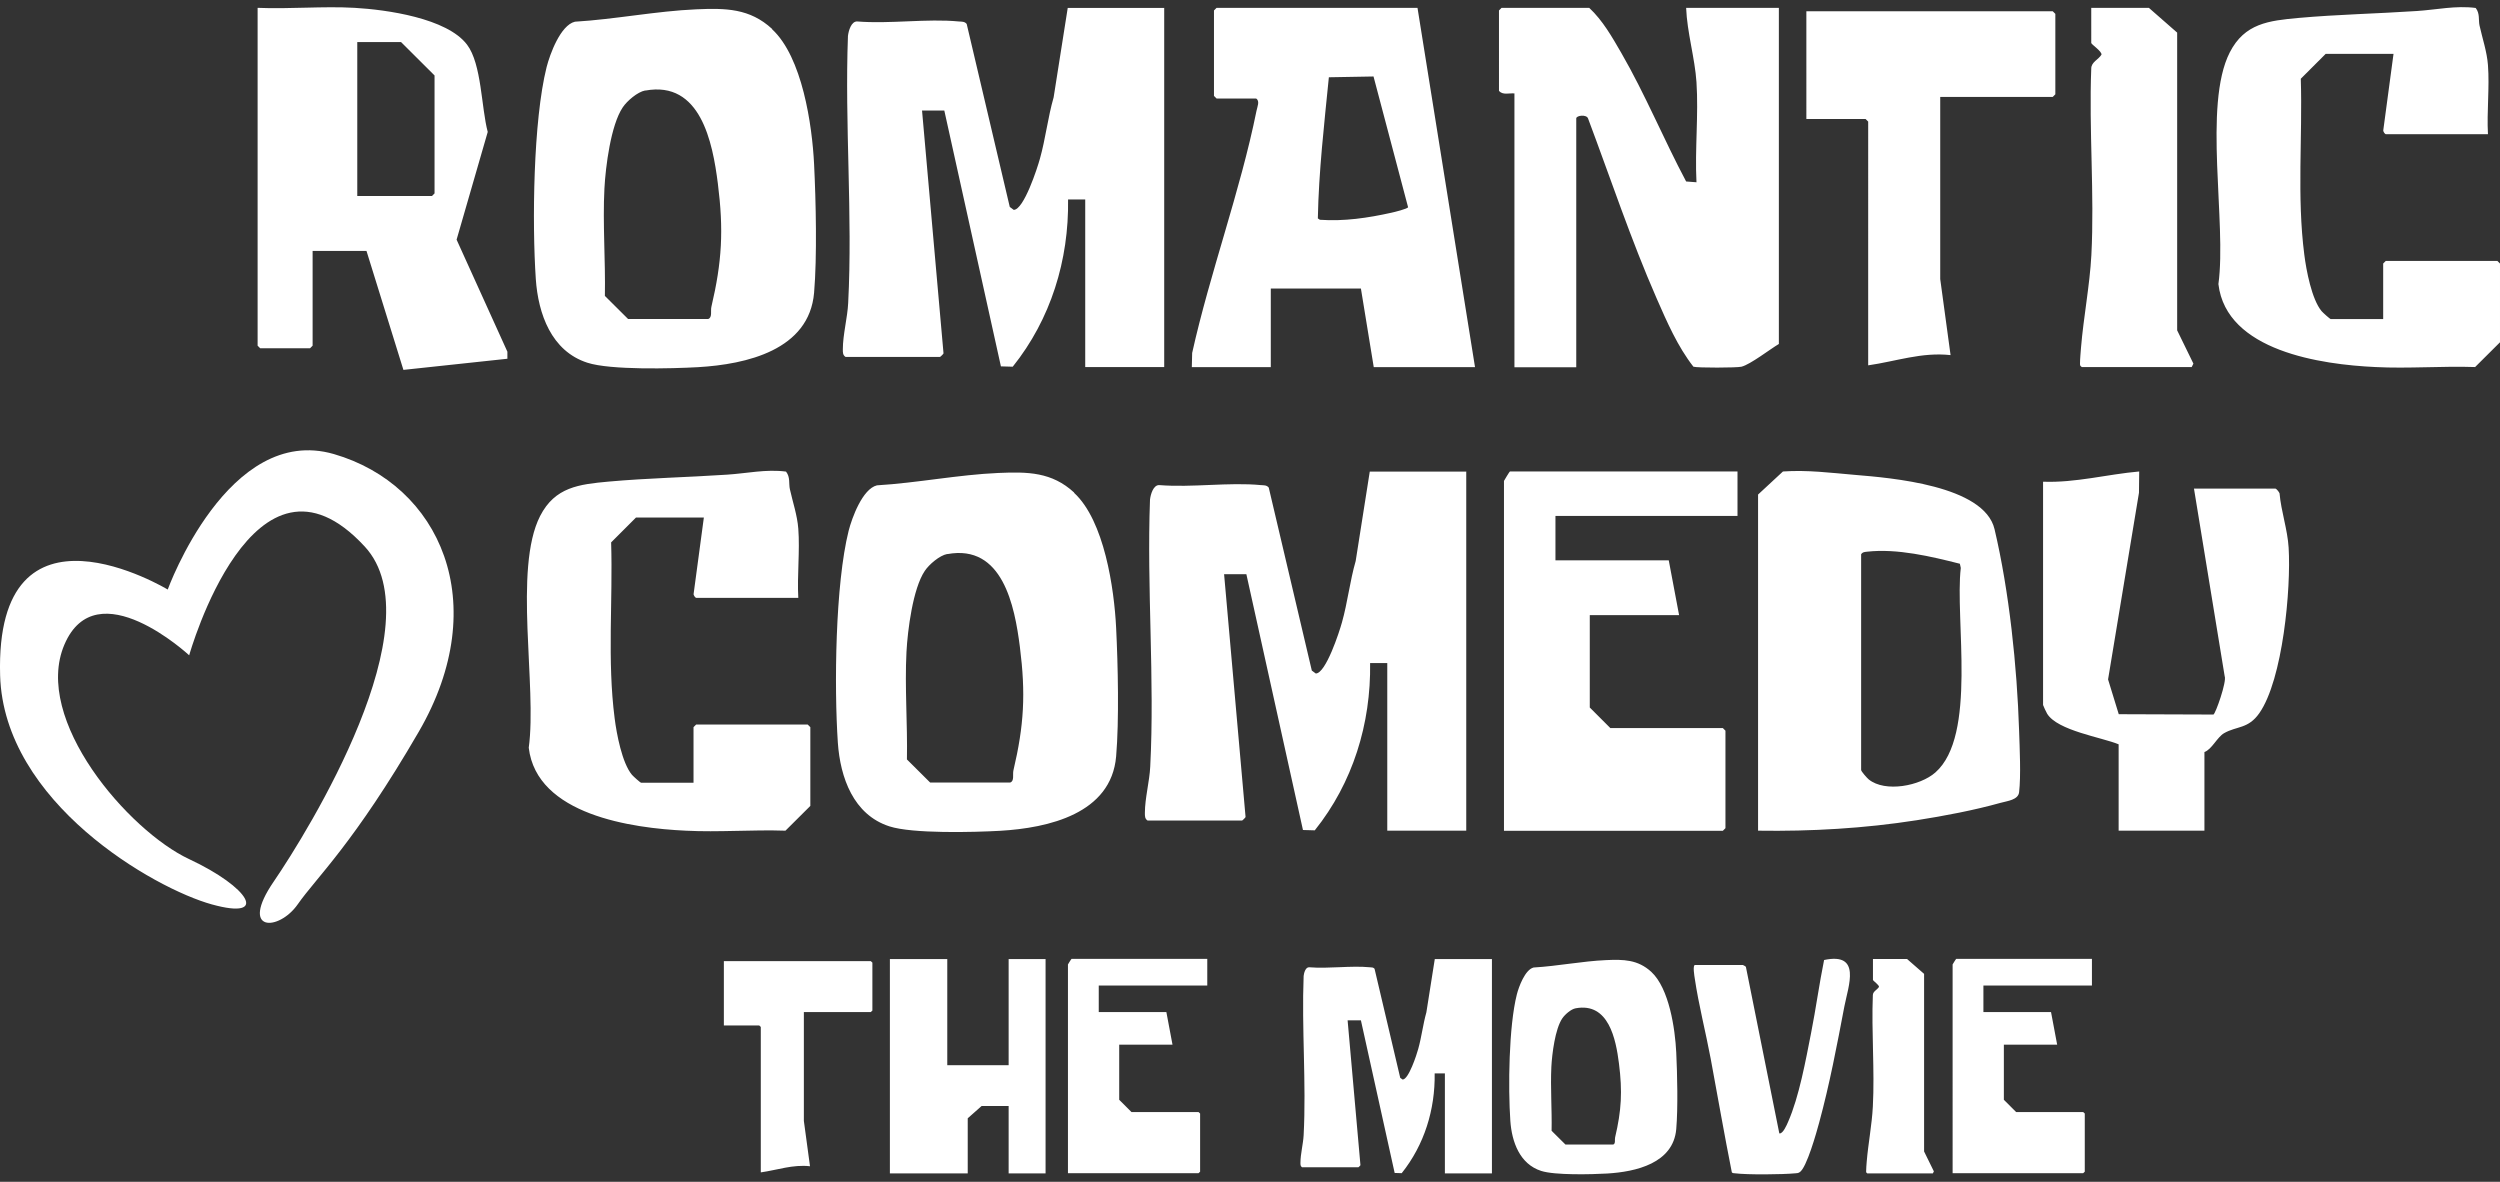
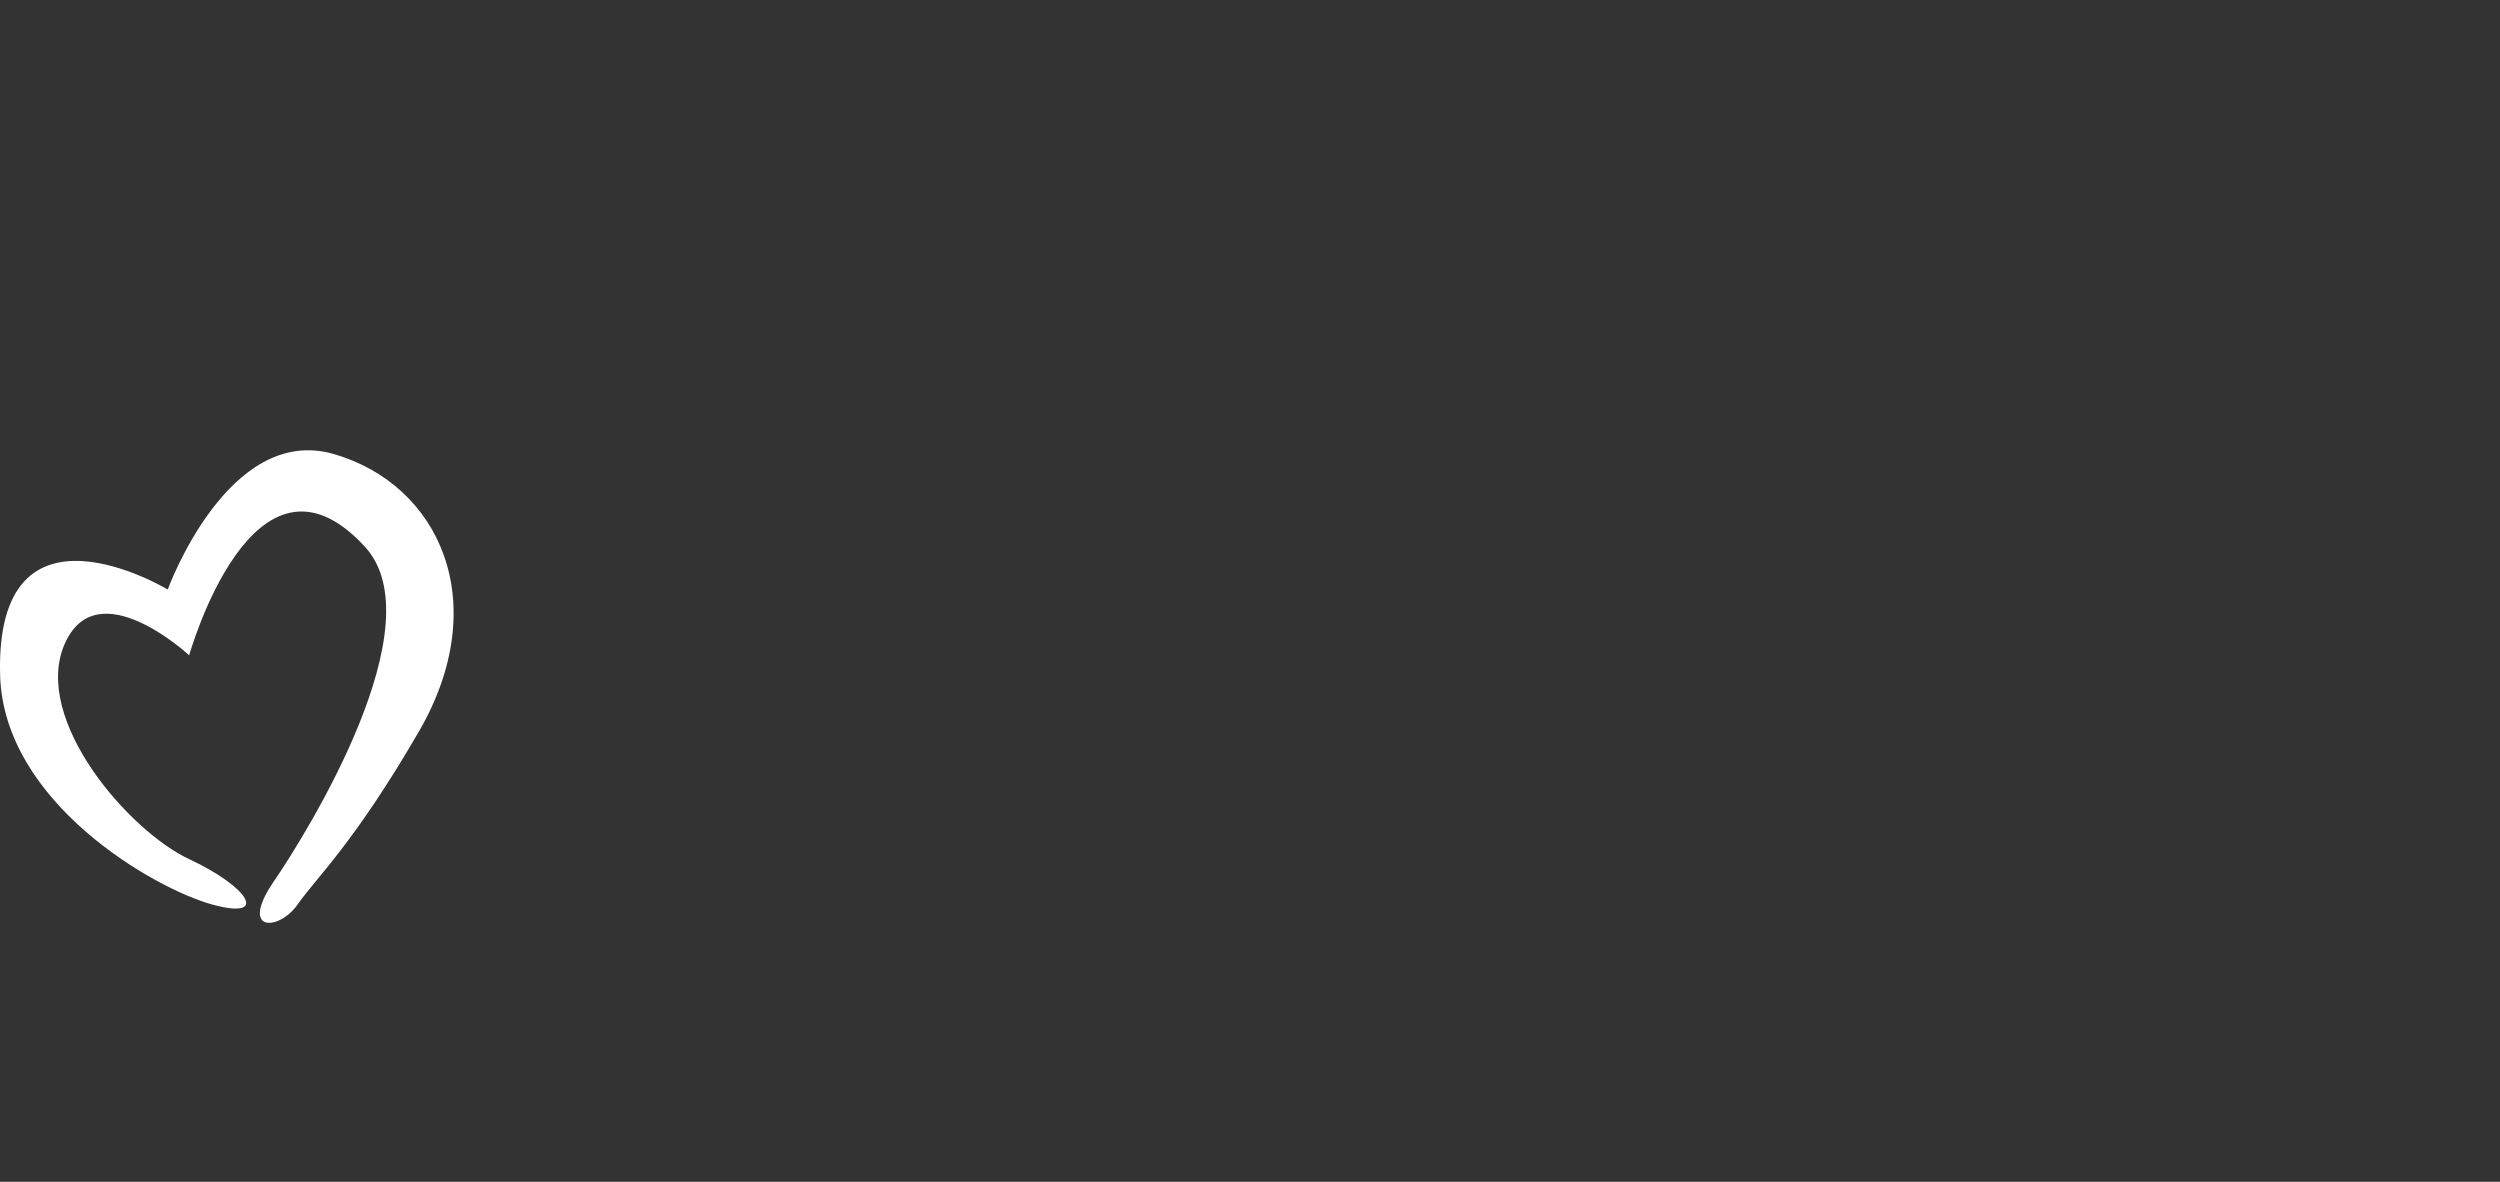
<svg xmlns="http://www.w3.org/2000/svg" viewBox="0 0 220 104">
  <rect x="0" y="0" width="220" height="104" fill="#333333" stroke="none" />
-   <path d="M102.45.69V32.3H95.5V17.55h-1.51c.08 5.34-1.52 10.54-4.87 14.72l-1.04-.03L83.1 9.73h-1.96l1.89 21.37c-.03.07-.28.31-.31.31h-8.31c-.25-.16-.24-.4-.24-.68 0-1.27.41-2.79.47-4.06.4-7.7-.31-15.76-.02-23.5.05-.45.29-1.32.83-1.28 2.87.23 6.12-.27 8.93 0 .25.02.51-.01.69.22l3.79 16.1.35.26c.89-.01 2.08-3.69 2.3-4.49.5-1.77.7-3.64 1.21-5.41L93.96.7h8.46zM129.03 41.49V73.1h-6.95V58.35h-1.51c.08 5.34-1.52 10.54-4.87 14.72l-1.04-.03-4.98-22.51h-1.96l1.89 21.37c-.03.07-.28.31-.31.31h-8.31c-.25-.16-.24-.4-.24-.68 0-1.27.41-2.79.47-4.06.4-7.7-.31-15.76-.02-23.5.05-.45.29-1.32.83-1.28 2.87.23 6.12-.27 8.93 0 .25.02.51-.01.69.22l3.79 16.1.35.26c.89-.01 2.08-3.69 2.3-4.49.5-1.77.7-3.64 1.21-5.41l1.24-7.87H129zM139.85.69c1.19 1.11 2.01 2.56 2.82 3.96 2.11 3.65 3.74 7.62 5.71 11.32l.91.07c-.15-2.88.19-5.95 0-8.81-.14-2.12-.83-4.39-.91-6.54h8.16v29.58c-.78.46-2.5 1.8-3.29 2-.41.1-3.88.11-4.23 0-1.4-1.79-2.33-3.95-3.24-6.02-2.26-5.16-4.05-10.55-6.03-15.82-.13-.39-1.04-.27-1.04-.01v21.9h-5.44V8.22c-.46-.04-1.04.17-1.36-.23V.92l.23-.23h7.71zM67.94 2.57c2.66 2.45 3.53 8.42 3.7 11.89.16 3.24.27 8.13 0 11.3-.43 5.05-5.96 6.3-10.2 6.55-2.31.13-7.72.27-9.75-.39-3.17-1.02-4.33-4.3-4.54-7.37-.33-4.92-.23-13.93.95-18.64.29-1.14 1.22-3.69 2.49-4C54.11 1.7 57.78.97 61.28.82c2.58-.11 4.7-.09 6.67 1.73zM56.78 7.96c-.68.13-1.6.92-1.98 1.49-1.05 1.56-1.51 5.23-1.61 7.13-.16 3.1.1 6.35.04 9.46l2.04 2.03h7.05c.38-.12.2-.72.28-1.06.94-3.99 1.09-6.76.57-10.87-.46-3.62-1.52-9.06-6.38-8.17zM94.52 43.37c2.66 2.45 3.53 8.42 3.7 11.89.16 3.24.27 8.13 0 11.3-.43 5.05-5.96 6.3-10.2 6.55-2.31.13-7.72.27-9.75-.39-3.17-1.02-4.33-4.3-4.54-7.37-.33-4.92-.23-13.93.95-18.64.29-1.14 1.22-3.69 2.49-4 3.52-.21 7.19-.94 10.69-1.09 2.58-.11 4.7-.09 6.67 1.73zm-11.16 5.38c-.68.13-1.6.92-1.98 1.49-1.05 1.56-1.51 5.23-1.61 7.13-.16 3.1.1 6.35.04 9.46l2.04 2.03h7.05c.38-.12.2-.72.28-1.06.94-3.99 1.09-6.76.57-10.87-.46-3.62-1.52-9.06-6.38-8.17zM129.8 32.31h-8.91l-1.13-6.92h-7.93v6.92h-6.95l.03-1.25c1.57-7.06 4.24-14.26 5.66-21.3.07-.37.32-.86-.03-1.09h-3.48l-.23-.23V.92l.23-.23h17.68l5.06 31.61zm-8.93-25.58l-3.93.07c-.41 4.13-.89 8.28-.97 12.42l.18.12c2.12.15 4.23-.16 6.29-.62.24-.05 1.46-.35 1.47-.49l-3.04-11.5zM154.71 73.1V43.52l2.19-2.03c2.14-.15 4.23.12 6.34.3 3.13.26 11.37.92 12.28 4.78 1.29 5.47 1.98 12.08 2.16 17.72.05 1.54.17 3.98 0 5.43-.08.67-1.01.76-1.63.93-2.36.66-4.96 1.15-7.38 1.53-4.6.72-9.3.99-13.96.92zm9.07-24.31v18.97c0 .12.53.72.67.83 1.45 1.17 4.52.57 5.86-.61 3.69-3.24 1.71-13.48 2.24-18l-.08-.37c-2.52-.64-5.53-1.36-8.17-1.06-.22.03-.39.02-.52.23zM220 30.12l-2.19 2.18c-2.89-.1-5.89.15-8.77 0-4.74-.22-13.12-1.39-13.82-7.3.74-5.38-1.37-15.74 1-20.39 1.31-2.56 3.44-2.79 6.03-3.03 3.46-.31 6.97-.38 10.42-.61 1.72-.11 3.44-.5 5.19-.27.39.49.23 1.07.34 1.55.25 1.13.65 2.29.74 3.47.15 1.97-.11 4.11 0 6.09h-8.99c-.07 0-.25-.24-.22-.36l.9-6.71h-5.97l-2.19 2.19c.16 5.14-.35 10.38.31 15.49.17 1.35.65 3.92 1.52 4.96.12.14.74.7.81.7h4.61v-4.89l.23-.23h9.82l.23.23v6.92zM71.31 70.92l-2.19 2.18c-2.89-.1-5.89.15-8.77 0-4.74-.22-13.12-1.39-13.82-7.3.74-5.38-1.37-15.74 1-20.39 1.31-2.56 3.44-2.79 6.03-3.03 3.46-.31 6.97-.38 10.42-.61 1.72-.11 3.44-.5 5.19-.27.39.49.23 1.07.34 1.55.25 1.13.65 2.29.74 3.47.15 1.97-.11 4.11 0 6.09h-8.99c-.07 0-.25-.24-.22-.36l.9-6.71h-5.97l-2.19 2.19c.16 5.14-.35 10.38.31 15.49.17 1.35.65 3.92 1.52 4.96.12.14.74.7.81.7h4.61v-4.89l.23-.23h9.82l.23.23v6.92zM27.51 22.07v8.35l-.23.23H22.9l-.23-.23V.69c2.81.12 5.75-.16 8.54 0s8.12.9 9.89 3.24c1.29 1.7 1.25 5.55 1.82 7.68l-2.74 9.48 4.47 9.86v.62l-9.15.98-3.25-10.47h-4.76zm3.93-4.82h6.57l.23-.23V6.64L35.29 3.7h-3.85v13.55zM152.9 41.49v3.91h-16.02v3.91h9.97l.91 4.82h-7.86v8.13l1.81 1.81h9.9l.23.23v8.58l-.23.23h-19.26V42.32s.48-.83.53-.83h20.02zM179.79 42.39c2.85.11 5.63-.65 8.46-.9l-.02 1.87-2.72 16.43.94 3.06 8.33.03c.18-.04 1.2-2.94.99-3.38l-2.7-16.5h7.18c.06 0 .31.29.35.41.14 1.6.7 3.17.8 4.78.22 3.6-.51 11.61-2.58 14.57-.98 1.4-1.98 1.12-3.1 1.76-.61.35-1.08 1.43-1.73 1.66v6.92h-7.55v-7.6c-1.5-.62-5.37-1.2-6.29-2.69-.06-.09-.36-.73-.36-.77V42.39zM170.74 8.52v16.04l.91 6.69c-2.54-.28-4.8.55-7.25.9V10.7l-.23-.23h-5.21V.99h21.68l.23.23V8.3l-.23.23h-9.9zM189.1.69l2.49 2.18v26.2l1.43 2.93-.15.3h-9.67c-.15-.11-.16-.13-.16-.31 0-.38.06-1.02.09-1.42.22-2.65.77-5.48.91-8.12.28-5.38-.22-11.01-.01-16.42 0-.57.63-.78.9-1.22.05-.29-.9-.91-.9-1.03V.69h5.06z" fill="#fff" />
  <g fill="#fff">
-     <path d="M131.29 84.4v18.86h-4.14v-8.8h-.9c.05 3.18-.91 6.29-2.9 8.78l-.62-.02-2.97-13.43h-1.17l1.13 12.75c-.02.04-.17.18-.18.18h-4.96c-.15-.1-.14-.24-.14-.4 0-.76.24-1.66.28-2.42.24-4.6-.18-9.4 0-14.02.03-.27.17-.79.5-.76 1.71.14 3.65-.16 5.33 0 .15.01.3 0 .41.13l2.26 9.6.21.15c.53 0 1.24-2.2 1.37-2.68.3-1.06.42-2.17.72-3.23l.74-4.69h5.05zM83.36 84.4v9.34h5.4V84.4h3.25v18.86h-3.25v-5.93h-2.38l-1.22 1.08v4.85h-6.85V84.4h5.05zM145.31 85.52c1.58 1.46 2.1 5.02 2.2 7.1.09 1.93.16 4.85 0 6.74-.26 3.01-3.55 3.76-6.08 3.91-1.38.08-4.61.16-5.81-.23-1.89-.61-2.58-2.56-2.71-4.4-.2-2.93-.14-8.31.57-11.12.17-.68.73-2.2 1.48-2.38 2.1-.12 4.29-.56 6.37-.65 1.54-.07 2.8-.05 3.98 1.03zm-6.65 3.21c-.41.07-.95.55-1.18.89-.63.93-.9 3.12-.96 4.25-.09 1.85.06 3.79.02 5.64l1.22 1.21h4.2c.23-.07.12-.43.17-.63.56-2.38.65-4.03.34-6.49-.27-2.16-.91-5.41-3.81-4.87zM106.24 84.4v2.33h-9.55v2.33h5.95l.54 2.87h-4.69v4.85l1.08 1.08h5.9l.14.13v5.12l-.14.13H93.98V84.87s.29-.49.32-.49h11.94zM184.09 84.4v2.33h-9.55v2.33h5.95l.54 2.87h-4.69v4.85l1.08 1.08h5.9l.14.13v5.12l-.14.13h-11.49V84.87s.29-.49.32-.49h11.94zM153.41 84.94s.21.09.23.15l2.94 14.65c.31.07.67-.77.77-1.01.97-2.19 1.56-5.46 2.03-7.85.42-2.12.71-4.28 1.14-6.4 3.31-.7 2.14 2.25 1.78 4.11-.64 3.37-1.3 6.85-2.21 10.19-.22.81-1.11 4.03-1.73 4.38-.15.09-.2.07-.36.09-1.16.11-4.2.14-5.33 0-.1-.01-.21 0-.27-.09-.66-3.32-1.24-6.66-1.86-10-.43-2.3-1.06-4.74-1.4-7.05-.03-.19-.2-1.19.02-1.19h4.23zM70.74 89.07v9.57l.54 3.99c-1.51-.17-2.86.33-4.33.54v-12.8l-.14-.13H63.7v-5.66h12.93l.14.13v4.22l-.14.13h-5.9zM167.83 84.4l1.49 1.3v15.63l.86 1.75-.09.18h-5.77c-.09-.07-.1-.08-.1-.18 0-.23.03-.61.05-.85.13-1.58.46-3.27.54-4.85.17-3.21-.13-6.57 0-9.8 0-.34.38-.47.54-.73.03-.17-.53-.54-.53-.62v-1.84h3.02z" />
-   </g>
+     </g>
  <path d="M16.64 57.66s-8.14-7.55-10.97-.94 5.66 16.4 10.97 18.88 7.08 5.39 2.01 3.99S.33 70.63.01 59.43c-.47-16.75 14.75-7.55 14.75-7.55s5.31-14.63 14.63-11.92 14.04 13.09 7.47 24.42c-5.72 9.86-9 12.82-10.66 15.2s-5.19 2.5-2.12-1.99S38.39 54.91 32.1 48.1c-9.79-10.62-15.45 9.56-15.45 9.56z" fill="#fff" />
</svg>